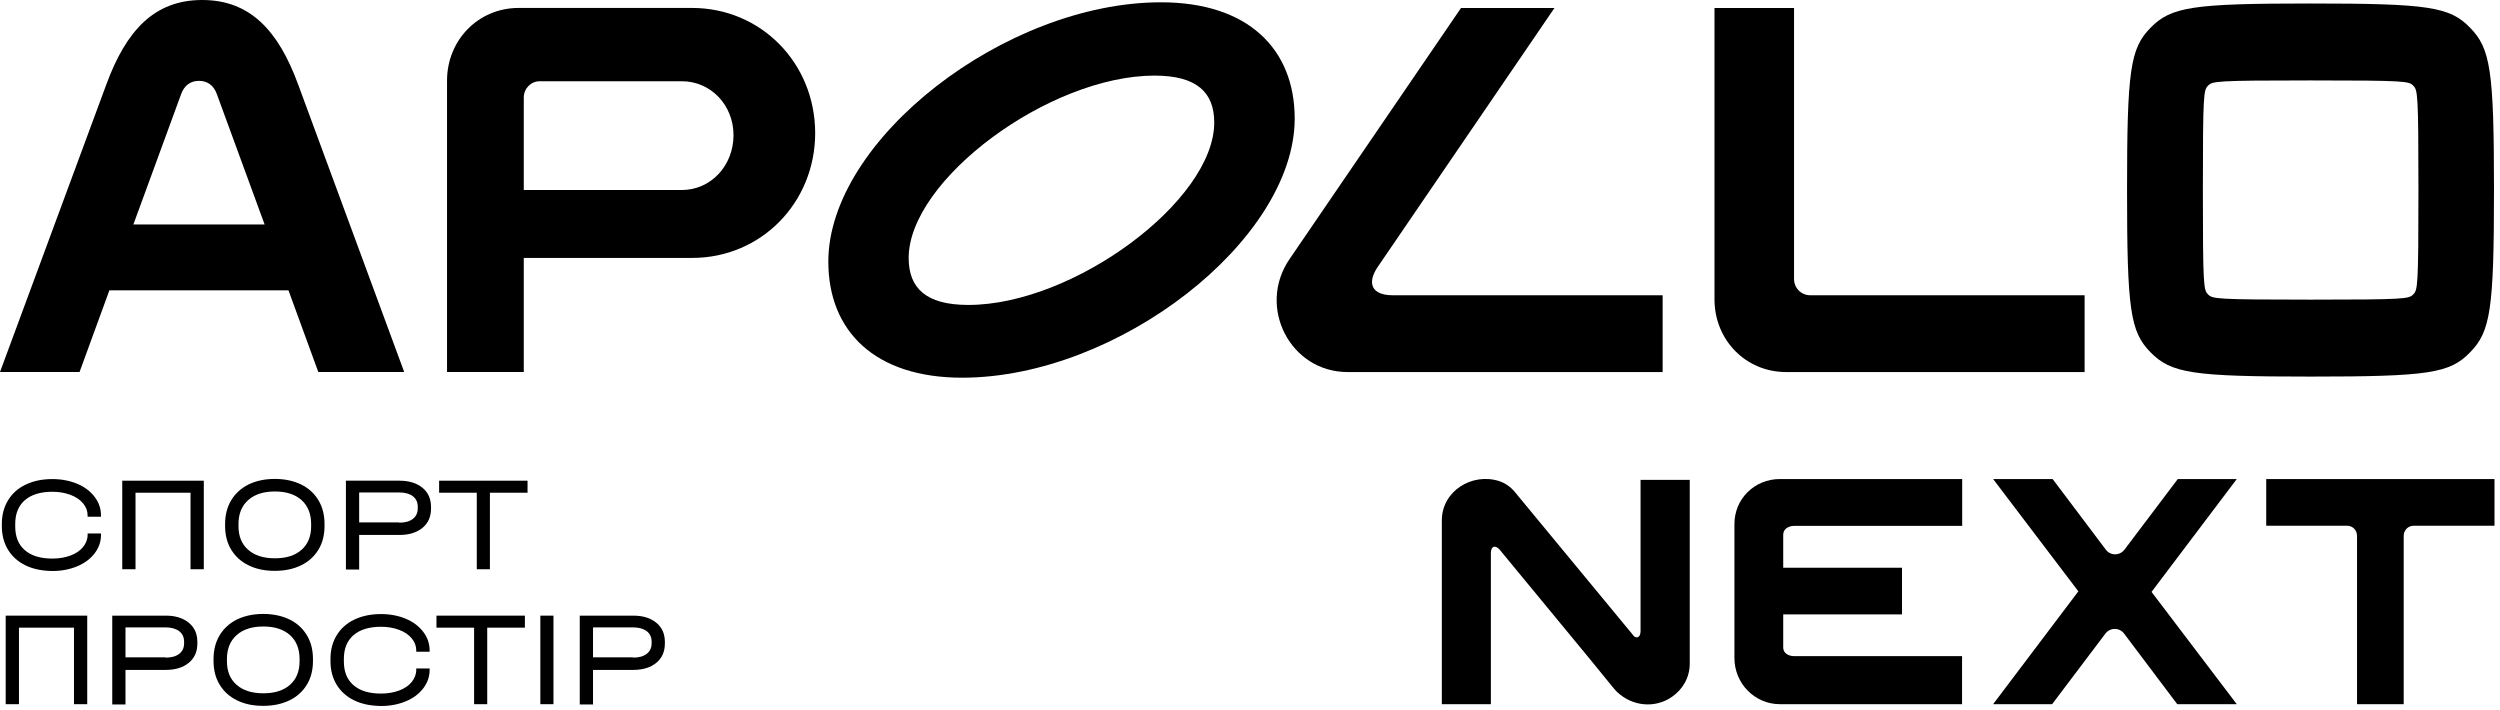
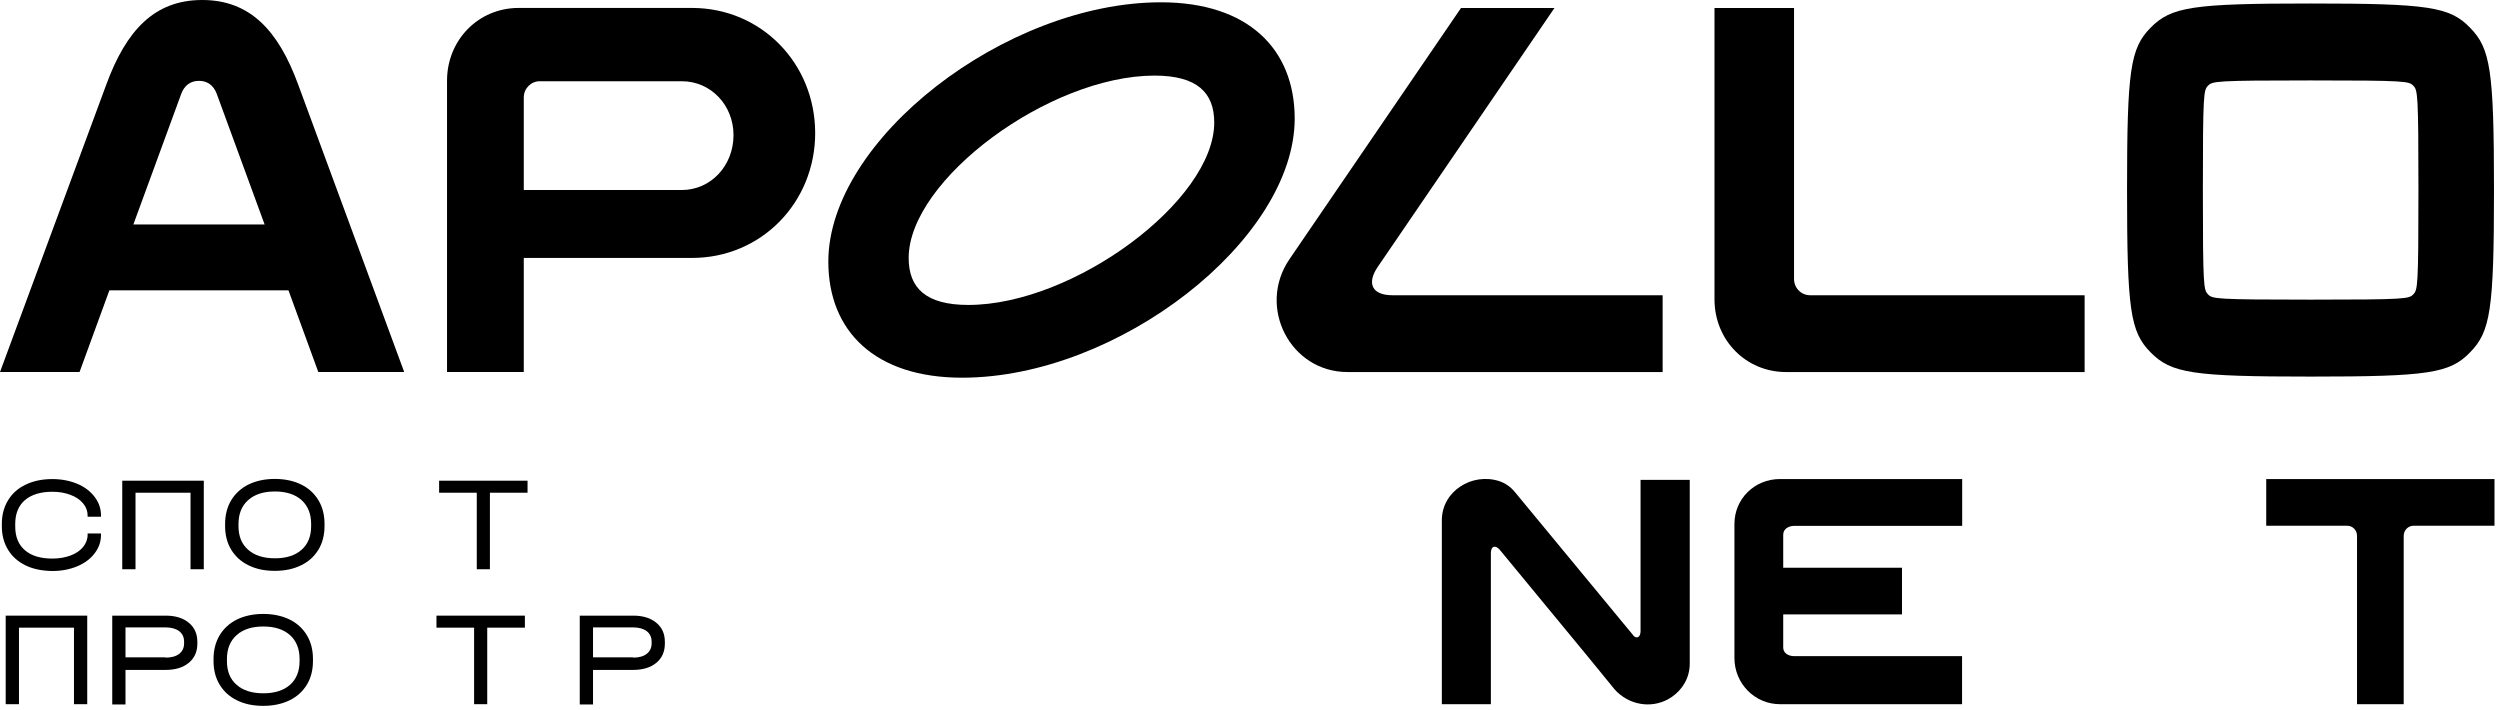
<svg xmlns="http://www.w3.org/2000/svg" width="176" height="50" viewBox="0 0 176 50" fill="none">
  <path d="M14.233 0C10.873 0 8.885 2.138 7.485 5.949L0 26.19H5.6L7.7 20.441H20.309L22.409 26.19H28.456L20.99 5.949C19.59 2.129 17.593 0 14.233 0ZM9.389 15.803L12.749 6.633C12.973 6.006 13.421 5.692 14.009 5.692C14.597 5.692 15.045 6.006 15.269 6.633L18.629 15.803H9.389Z" fill="black" />
  <path d="M48.718 0.559H36.511C33.683 0.559 31.471 2.811 31.471 5.681V26.188H36.874V18.158H48.727C53.571 18.158 57.389 14.281 57.389 9.359C57.379 4.436 53.571 0.559 48.718 0.559ZM47.99 13.378H36.874V6.859C36.874 6.232 37.379 5.719 37.995 5.719H47.999C50.043 5.719 51.639 7.401 51.639 9.511C51.639 11.668 50.043 13.378 47.99 13.378Z" fill="black" />
  <path d="M81.731 0.162C70.773 0.162 58.314 9.846 58.314 18.417C58.314 23.311 61.59 26.59 67.731 26.59C78.688 26.59 91.147 16.906 91.147 8.335C91.138 3.441 87.862 0.162 81.731 0.162ZM68.17 21.468C65.174 21.468 63.97 20.27 63.97 18.16C63.97 12.668 73.863 5.322 81.282 5.322C84.278 5.322 85.482 6.52 85.482 8.629C85.482 14.122 75.589 21.468 68.17 21.468Z" fill="black" />
  <path d="M96.993 18.789L109.434 0.563H102.855L90.778 18.248C88.482 21.612 90.834 26.192 94.865 26.192H117.05V20.785H98.029C96.592 20.785 96.2 19.958 96.993 18.789Z" fill="black" />
  <path d="M126.3 19.645V0.563H120.7V21.07C120.7 23.95 122.912 26.192 125.74 26.192H146.757V20.785H127.429C126.803 20.785 126.3 20.272 126.3 19.645Z" fill="black" />
  <path d="M173.897 1.956C172.47 0.474 170.958 0.246 162.661 0.246C154.363 0.246 152.852 0.474 151.396 1.956C149.968 3.41 149.744 4.95 149.744 13.379C149.744 21.808 149.968 23.347 151.396 24.801C152.852 26.283 154.363 26.512 162.661 26.512C170.958 26.512 172.47 26.283 173.897 24.801C175.325 23.347 175.577 21.808 175.577 13.379C175.577 4.95 175.325 3.41 173.897 1.956ZM169.894 20.724C169.586 21.038 169.39 21.095 162.67 21.095C155.95 21.095 155.754 21.038 155.446 20.724C155.138 20.411 155.082 20.211 155.082 13.379C155.082 6.546 155.138 6.346 155.446 6.033C155.754 5.719 155.95 5.662 162.67 5.662C169.399 5.662 169.586 5.719 169.894 6.033C170.202 6.346 170.258 6.546 170.258 13.379C170.258 20.211 170.202 20.411 169.894 20.724Z" fill="black" />
  <path d="M115.495 33.782V44.425C115.495 44.825 115.28 44.967 115.047 44.806L106.647 34.638C106.358 34.286 105.975 34.01 105.537 33.868C103.633 33.26 101.505 34.571 101.505 36.633V49.576H104.958V38.933C104.958 38.439 105.275 38.344 105.583 38.705L111.79 46.231L113.582 48.426C113.647 48.512 113.722 48.588 113.796 48.664L113.871 48.749V48.74C114.916 49.719 116.503 49.89 117.698 49.063C118.444 48.55 118.958 47.723 118.958 46.716V33.782H115.495Z" fill="black" />
  <path d="M126.313 37.022H138.138V33.724H125.315C123.513 33.724 122.104 35.121 122.104 36.889V43.341V46.211V46.325C122.104 48.102 123.513 49.575 125.315 49.575H138.129V46.192H126.304C125.912 46.192 125.539 45.983 125.539 45.593V43.341V43.255H133.901V39.968H125.539V37.63C125.548 37.231 125.921 37.022 126.313 37.022Z" fill="black" />
-   <path d="M157.469 33.724H153.316L149.564 38.694C149.443 38.856 149.265 38.97 149.069 39.008C148.976 39.027 148.883 39.027 148.789 39.017C148.575 38.989 148.379 38.875 148.248 38.694L144.505 33.724H140.315L146.316 41.63L140.315 49.575H144.468L148.22 44.605C148.341 44.443 148.519 44.329 148.715 44.291C148.808 44.272 148.901 44.272 148.995 44.282C149.209 44.31 149.405 44.424 149.536 44.605L153.279 49.575H157.469L151.468 41.669L157.469 33.724Z" fill="black" />
  <path d="M170.489 33.724H169.024H166.121H164.535H159.542V37.012H165.244C165.627 37.012 165.935 37.326 165.935 37.725V49.575H169.22V37.725C169.22 37.335 169.528 37.012 169.91 37.012H175.613V33.724H170.489Z" fill="black" />
  <path d="M1.809 39.809C1.277 39.552 0.857 39.182 0.568 38.706C0.279 38.231 0.129 37.68 0.129 37.044V36.882C0.129 36.245 0.279 35.694 0.568 35.219C0.857 34.744 1.268 34.373 1.809 34.117C2.341 33.86 2.967 33.727 3.685 33.727C4.329 33.727 4.917 33.841 5.44 34.06C5.963 34.278 6.364 34.592 6.662 34.981C6.961 35.371 7.11 35.808 7.11 36.293V36.378H6.168V36.293C6.168 35.979 6.065 35.694 5.851 35.438C5.636 35.181 5.347 34.981 4.964 34.839C4.591 34.696 4.161 34.62 3.685 34.62C2.855 34.62 2.211 34.82 1.753 35.209C1.305 35.599 1.072 36.16 1.072 36.882V37.062C1.072 37.785 1.296 38.345 1.753 38.735C2.201 39.125 2.845 39.324 3.685 39.324C4.161 39.324 4.591 39.248 4.973 39.106C5.347 38.963 5.645 38.764 5.851 38.507C6.056 38.25 6.168 37.965 6.168 37.652V37.557H7.11V37.652C7.11 38.136 6.961 38.564 6.662 38.954C6.364 39.343 5.963 39.647 5.44 39.866C4.917 40.084 4.339 40.199 3.685 40.199C2.967 40.189 2.341 40.065 1.809 39.809Z" fill="black" />
  <path d="M8.607 33.841H14.347V40.075H13.413V34.687H9.54V40.075H8.607V33.841Z" fill="black" />
  <path d="M17.499 39.798C16.967 39.542 16.566 39.171 16.276 38.696C15.987 38.221 15.847 37.66 15.847 37.023V36.9C15.847 36.263 15.987 35.702 16.276 35.218C16.566 34.743 16.967 34.372 17.499 34.106C18.031 33.849 18.647 33.716 19.347 33.716C20.047 33.716 20.663 33.849 21.195 34.106C21.718 34.362 22.128 34.733 22.418 35.218C22.707 35.693 22.847 36.254 22.847 36.9V37.023C22.847 37.66 22.707 38.221 22.418 38.696C22.128 39.171 21.727 39.542 21.195 39.798C20.672 40.055 20.056 40.188 19.347 40.188C18.647 40.188 18.031 40.064 17.499 39.798ZM21.232 38.705C21.68 38.306 21.904 37.755 21.904 37.042V36.89C21.904 36.178 21.68 35.617 21.232 35.208C20.784 34.809 20.159 34.6 19.356 34.6C18.554 34.6 17.928 34.8 17.471 35.208C17.023 35.607 16.79 36.168 16.79 36.89V37.042C16.79 37.755 17.014 38.306 17.471 38.705C17.919 39.104 18.554 39.304 19.356 39.304C20.159 39.304 20.784 39.104 21.232 38.705Z" fill="black" />
-   <path d="M24.352 33.841H28.123C28.804 33.841 29.345 34.012 29.747 34.344C30.148 34.677 30.344 35.124 30.344 35.694V35.808C30.344 36.369 30.148 36.825 29.747 37.157C29.345 37.49 28.804 37.661 28.123 37.661H25.285V40.094H24.352V33.841ZM28.104 36.796C28.515 36.796 28.832 36.711 29.065 36.53C29.289 36.359 29.41 36.112 29.41 35.789V35.675C29.41 35.361 29.299 35.114 29.065 34.934C28.841 34.763 28.515 34.668 28.104 34.668H25.285V36.777H28.104V36.796Z" fill="black" />
  <path d="M33.565 34.687H30.914V33.841H37.139V34.687H34.489V40.075H33.565V34.687Z" fill="black" />
  <path d="M0.401 43.341H6.141V49.575H5.208V44.187H1.335V49.575H0.401V43.341Z" fill="black" />
  <path d="M7.902 43.341H11.672C12.354 43.341 12.895 43.512 13.296 43.845C13.698 44.178 13.894 44.624 13.894 45.194V45.308C13.894 45.869 13.698 46.325 13.296 46.658C12.895 46.99 12.354 47.161 11.672 47.161H8.835V49.594H7.902V43.341ZM11.654 46.297C12.064 46.297 12.382 46.211 12.615 46.031C12.839 45.86 12.96 45.612 12.96 45.289V45.175C12.96 44.862 12.848 44.615 12.615 44.434C12.391 44.263 12.064 44.168 11.654 44.168H8.835V46.278H11.654V46.297Z" fill="black" />
  <path d="M16.685 49.303C16.153 49.046 15.752 48.675 15.463 48.2C15.173 47.725 15.033 47.164 15.033 46.528V46.404C15.033 45.767 15.173 45.207 15.463 44.722C15.752 44.247 16.153 43.876 16.685 43.61C17.217 43.354 17.833 43.221 18.533 43.221C19.233 43.221 19.849 43.354 20.381 43.61C20.904 43.867 21.314 44.237 21.604 44.722C21.893 45.197 22.033 45.758 22.033 46.404V46.528C22.033 47.164 21.893 47.725 21.604 48.2C21.314 48.675 20.913 49.046 20.381 49.303C19.858 49.559 19.242 49.692 18.533 49.692C17.833 49.692 17.217 49.569 16.685 49.303ZM20.418 48.21C20.866 47.811 21.09 47.259 21.09 46.547V46.395C21.09 45.682 20.866 45.121 20.418 44.713C19.97 44.313 19.345 44.105 18.542 44.105C17.74 44.105 17.114 44.304 16.657 44.713C16.209 45.112 15.976 45.672 15.976 46.395V46.547C15.976 47.259 16.2 47.811 16.657 48.21C17.105 48.609 17.74 48.808 18.542 48.808C19.336 48.808 19.97 48.609 20.418 48.21Z" fill="black" />
-   <path d="M24.945 49.312C24.413 49.056 23.993 48.685 23.704 48.21C23.415 47.735 23.265 47.184 23.265 46.547V46.385C23.265 45.749 23.415 45.198 23.704 44.722C23.993 44.247 24.404 43.877 24.945 43.62C25.477 43.364 26.102 43.23 26.821 43.23C27.465 43.23 28.053 43.344 28.576 43.563C29.098 43.782 29.5 44.095 29.798 44.485C30.097 44.874 30.246 45.312 30.246 45.796V45.882H29.304V45.796C29.304 45.483 29.201 45.198 28.986 44.941C28.772 44.684 28.482 44.485 28.1 44.342C27.726 44.2 27.297 44.124 26.821 44.124C25.99 44.124 25.346 44.323 24.889 44.713C24.441 45.102 24.208 45.663 24.208 46.385V46.566C24.208 47.288 24.432 47.849 24.889 48.239C25.337 48.628 25.981 48.828 26.821 48.828C27.297 48.828 27.726 48.752 28.109 48.609C28.482 48.467 28.781 48.267 28.986 48.01C29.192 47.754 29.304 47.469 29.304 47.155V47.06H30.246V47.155C30.246 47.64 30.097 48.067 29.798 48.457C29.5 48.847 29.098 49.151 28.576 49.369C28.053 49.588 27.474 49.702 26.821 49.702C26.102 49.692 25.477 49.569 24.945 49.312Z" fill="black" />
  <path d="M33.377 44.187H30.727V43.341H36.952V44.187H34.301V49.575H33.377V44.187Z" fill="black" />
-   <path d="M38.04 43.341H38.964V49.575H38.04V43.341Z" fill="black" />
  <path d="M40.815 43.341H44.586C45.267 43.341 45.809 43.512 46.21 43.845C46.611 44.178 46.807 44.624 46.807 45.194V45.308C46.807 45.869 46.611 46.325 46.21 46.658C45.809 46.99 45.267 47.161 44.586 47.161H41.749V49.594H40.815V43.341ZM44.567 46.297C44.978 46.297 45.295 46.211 45.529 46.031C45.753 45.86 45.874 45.612 45.874 45.289V45.175C45.874 44.862 45.762 44.615 45.529 44.434C45.305 44.263 44.978 44.168 44.567 44.168H41.749V46.278H44.567V46.297Z" fill="black" />
</svg>